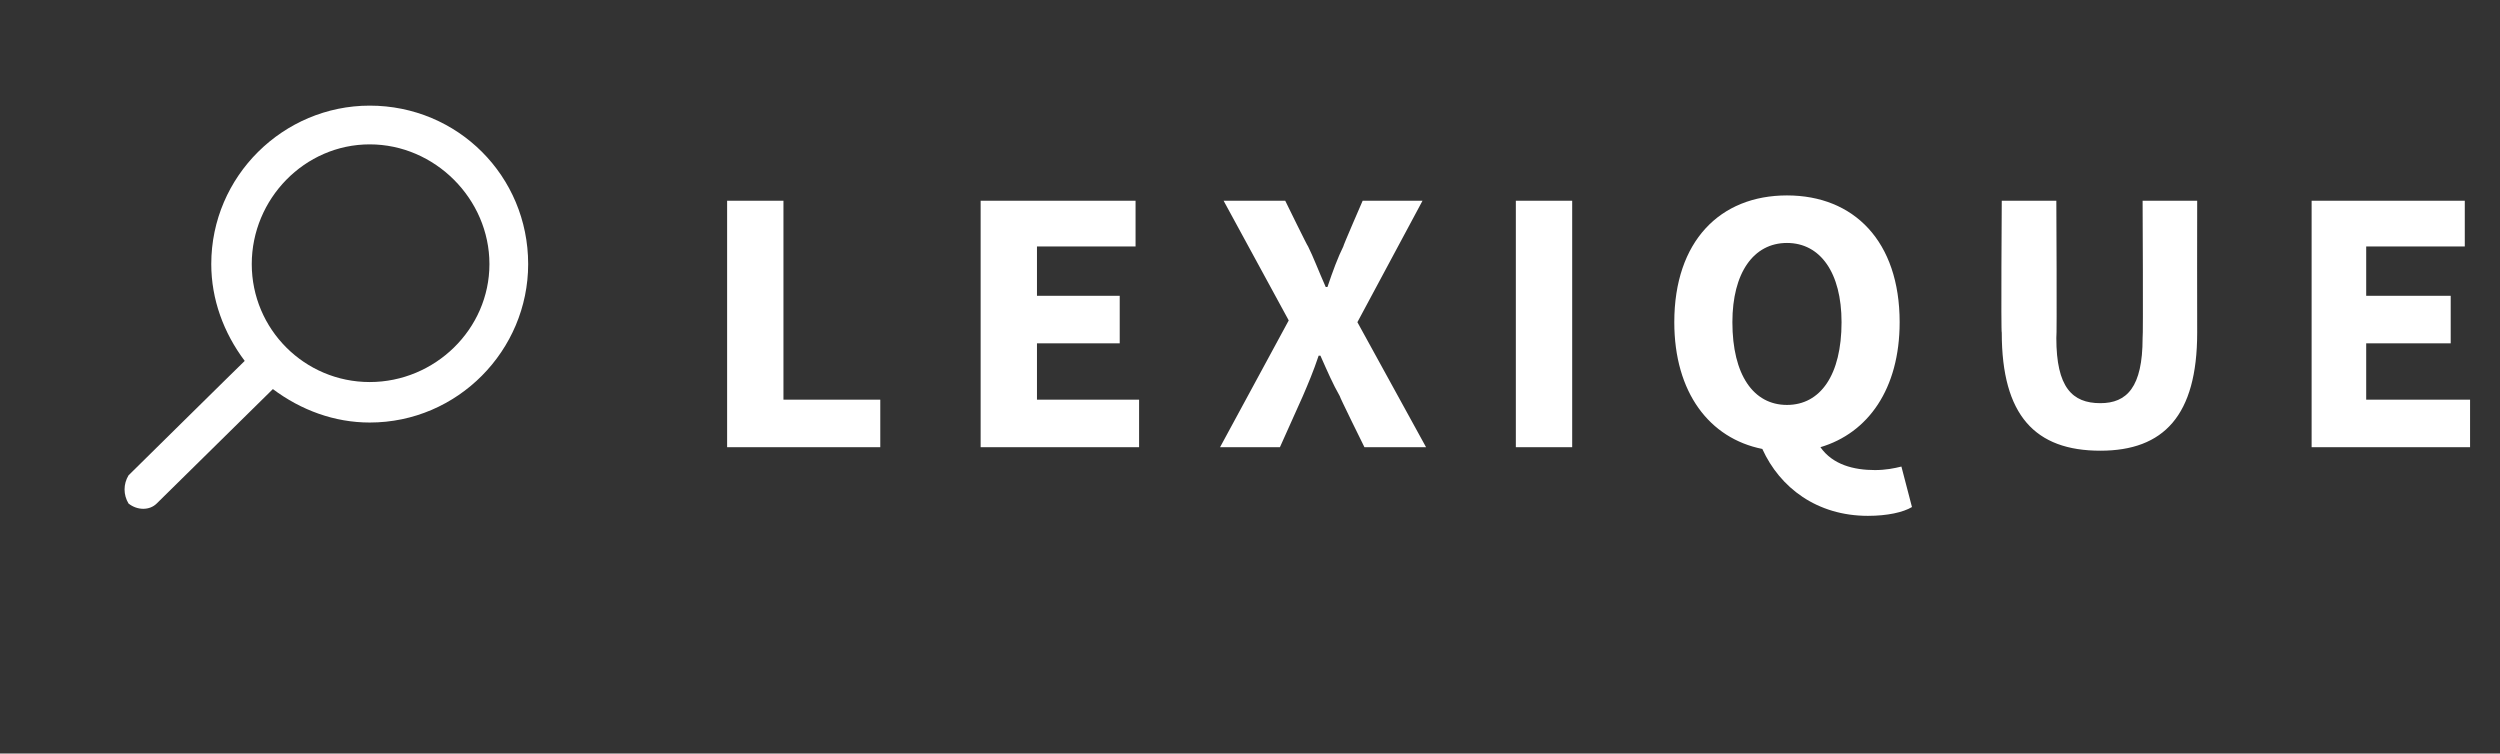
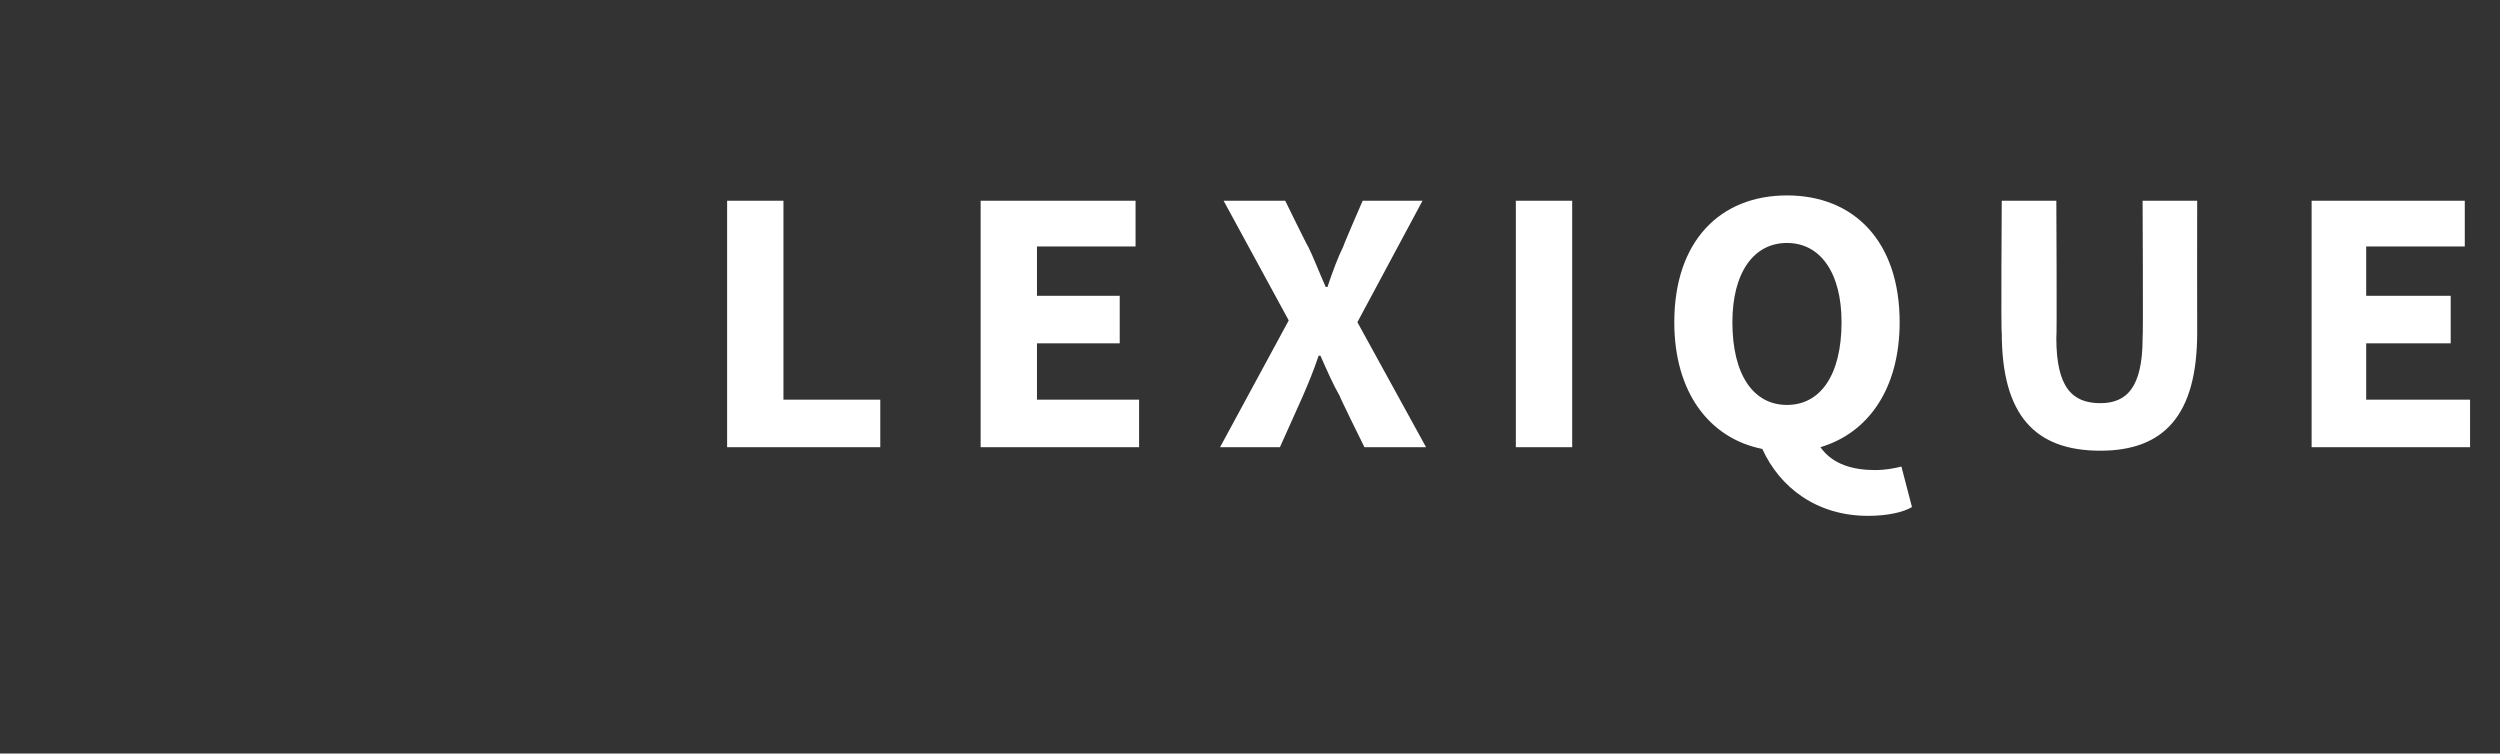
<svg xmlns="http://www.w3.org/2000/svg" version="1.1" width="142px" height="42.8px" viewBox="0 -6 142 42.8" style="top:-6px">
  <rect x="0" y="-6" width="142" height="42.8" fill="#333333" stroke="none" />
  <desc>￼ LExique</desc>
  <defs />
  <g id="Polygon301582">
    <path d="m41.3 5.4l3.2 0l0 11.3l5.5 0l0 2.7l-8.7 0l0-14zm14.4 0l8.8 0l0 2.6l-5.6 0l0 2.8l4.7 0l0 2.7l-4.7 0l0 3.2l5.8 0l0 2.7l-9 0l0-14zm17.5 6.8l-3.7-6.8l3.5 0c0 0 1.27 2.6 1.3 2.6c.3.6.6 1.4 1 2.3c0 0 .1 0 .1 0c.3-.9.6-1.7.9-2.3c-.03 0 1.1-2.6 1.1-2.6l3.4 0l-3.7 6.9l3.9 7.1l-3.5 0c0 0-1.43-2.89-1.4-2.9c-.4-.7-.7-1.4-1.1-2.3c0 0-.1 0-.1 0c-.3.9-.6 1.6-.9 2.3c-.01.01-1.3 2.9-1.3 2.9l-3.4 0l3.9-7.2zm12.9-6.8l3.2 0l0 14l-3.2 0l0-14zm15.4 11.6c1.9 0 3.1-1.7 3.1-4.7c0-2.8-1.2-4.5-3.1-4.5c-1.9 0-3.1 1.7-3.1 4.5c0 3 1.2 4.7 3.1 4.7zm7.1 5.8c-.5.3-1.4.5-2.5.5c-2.9 0-5-1.6-6-3.8c-3-.6-5-3.2-5-7.2c0-4.6 2.6-7.2 6.4-7.2c3.8 0 6.4 2.6 6.4 7.2c0 3.8-1.8 6.3-4.5 7.1c.7 1 1.9 1.3 3.1 1.3c.6 0 1.1-.1 1.5-.2c0 0 .6 2.3.6 2.3zm5.1-9.9c-.05-.02 0-7.5 0-7.5l3.1 0c0 0 .04 7.8 0 7.8c0 2.8.9 3.7 2.5 3.7c1.5 0 2.4-.9 2.4-3.7c.04 0 0-7.8 0-7.8l3.1 0c0 0-.01 7.48 0 7.5c0 4.7-1.9 6.7-5.5 6.7c-3.7 0-5.6-2-5.6-6.7zm17.6-7.5l8.7 0l0 2.6l-5.6 0l0 2.8l4.8 0l0 2.7l-4.8 0l0 3.2l5.9 0l0 2.7l-9 0l0-14z" stroke="none" fill="#fff" />
  </g>
  <g id="Polygon301581">
-     <path d="m7.3 21c-.3.5-.3 1.1 0 1.6c.5.4 1.2.4 1.6 0c0 0 6.6-6.5 6.6-6.5c1.6 1.2 3.5 1.9 5.5 1.9c5 0 9-4.1 9-9c0-5-4-9-9-9c-4.9 0-9 4-9 9c0 2 .7 3.9 1.9 5.5c.01-.02-6.6 6.5-6.6 6.5c0 0 .04.04 0 0zm13.7-5.3c-3.7 0-6.7-3-6.7-6.7c0-3.7 3-6.8 6.7-6.8c3.7 0 6.8 3.1 6.8 6.8c0 3.7-3.1 6.7-6.8 6.7z" stroke="none" fill="#fff" />
-   </g>
+     </g>
</svg>